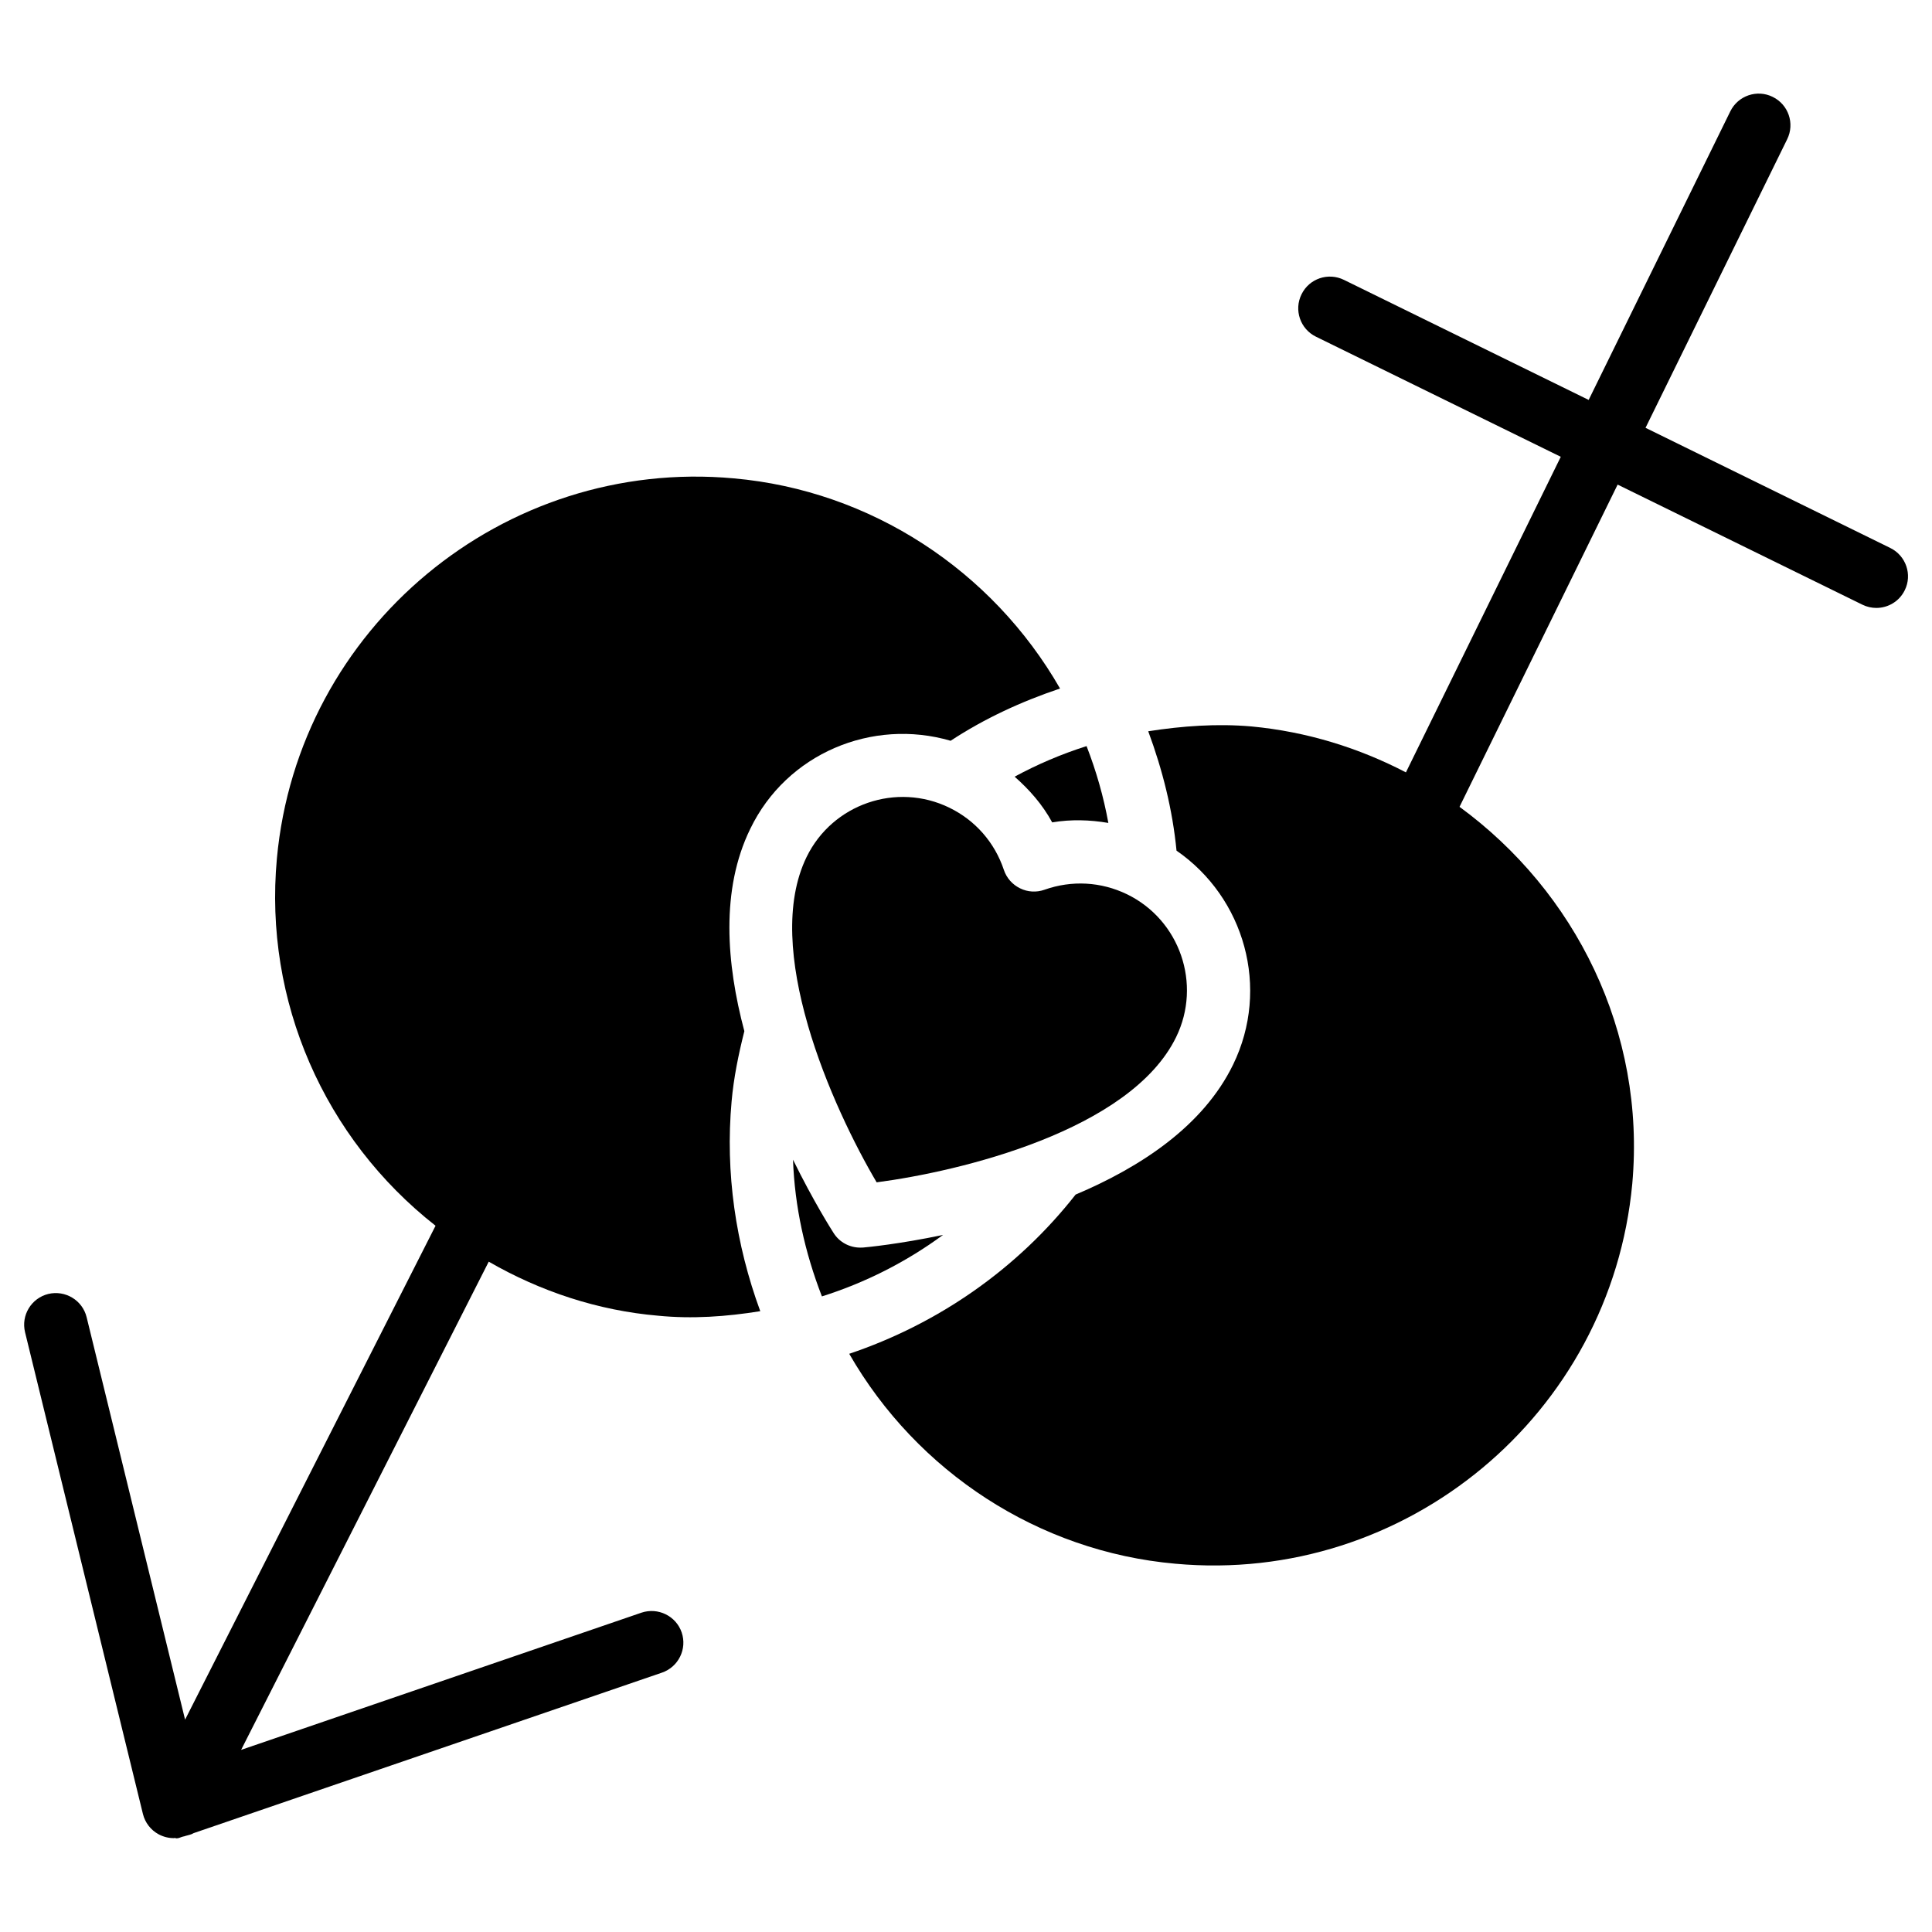
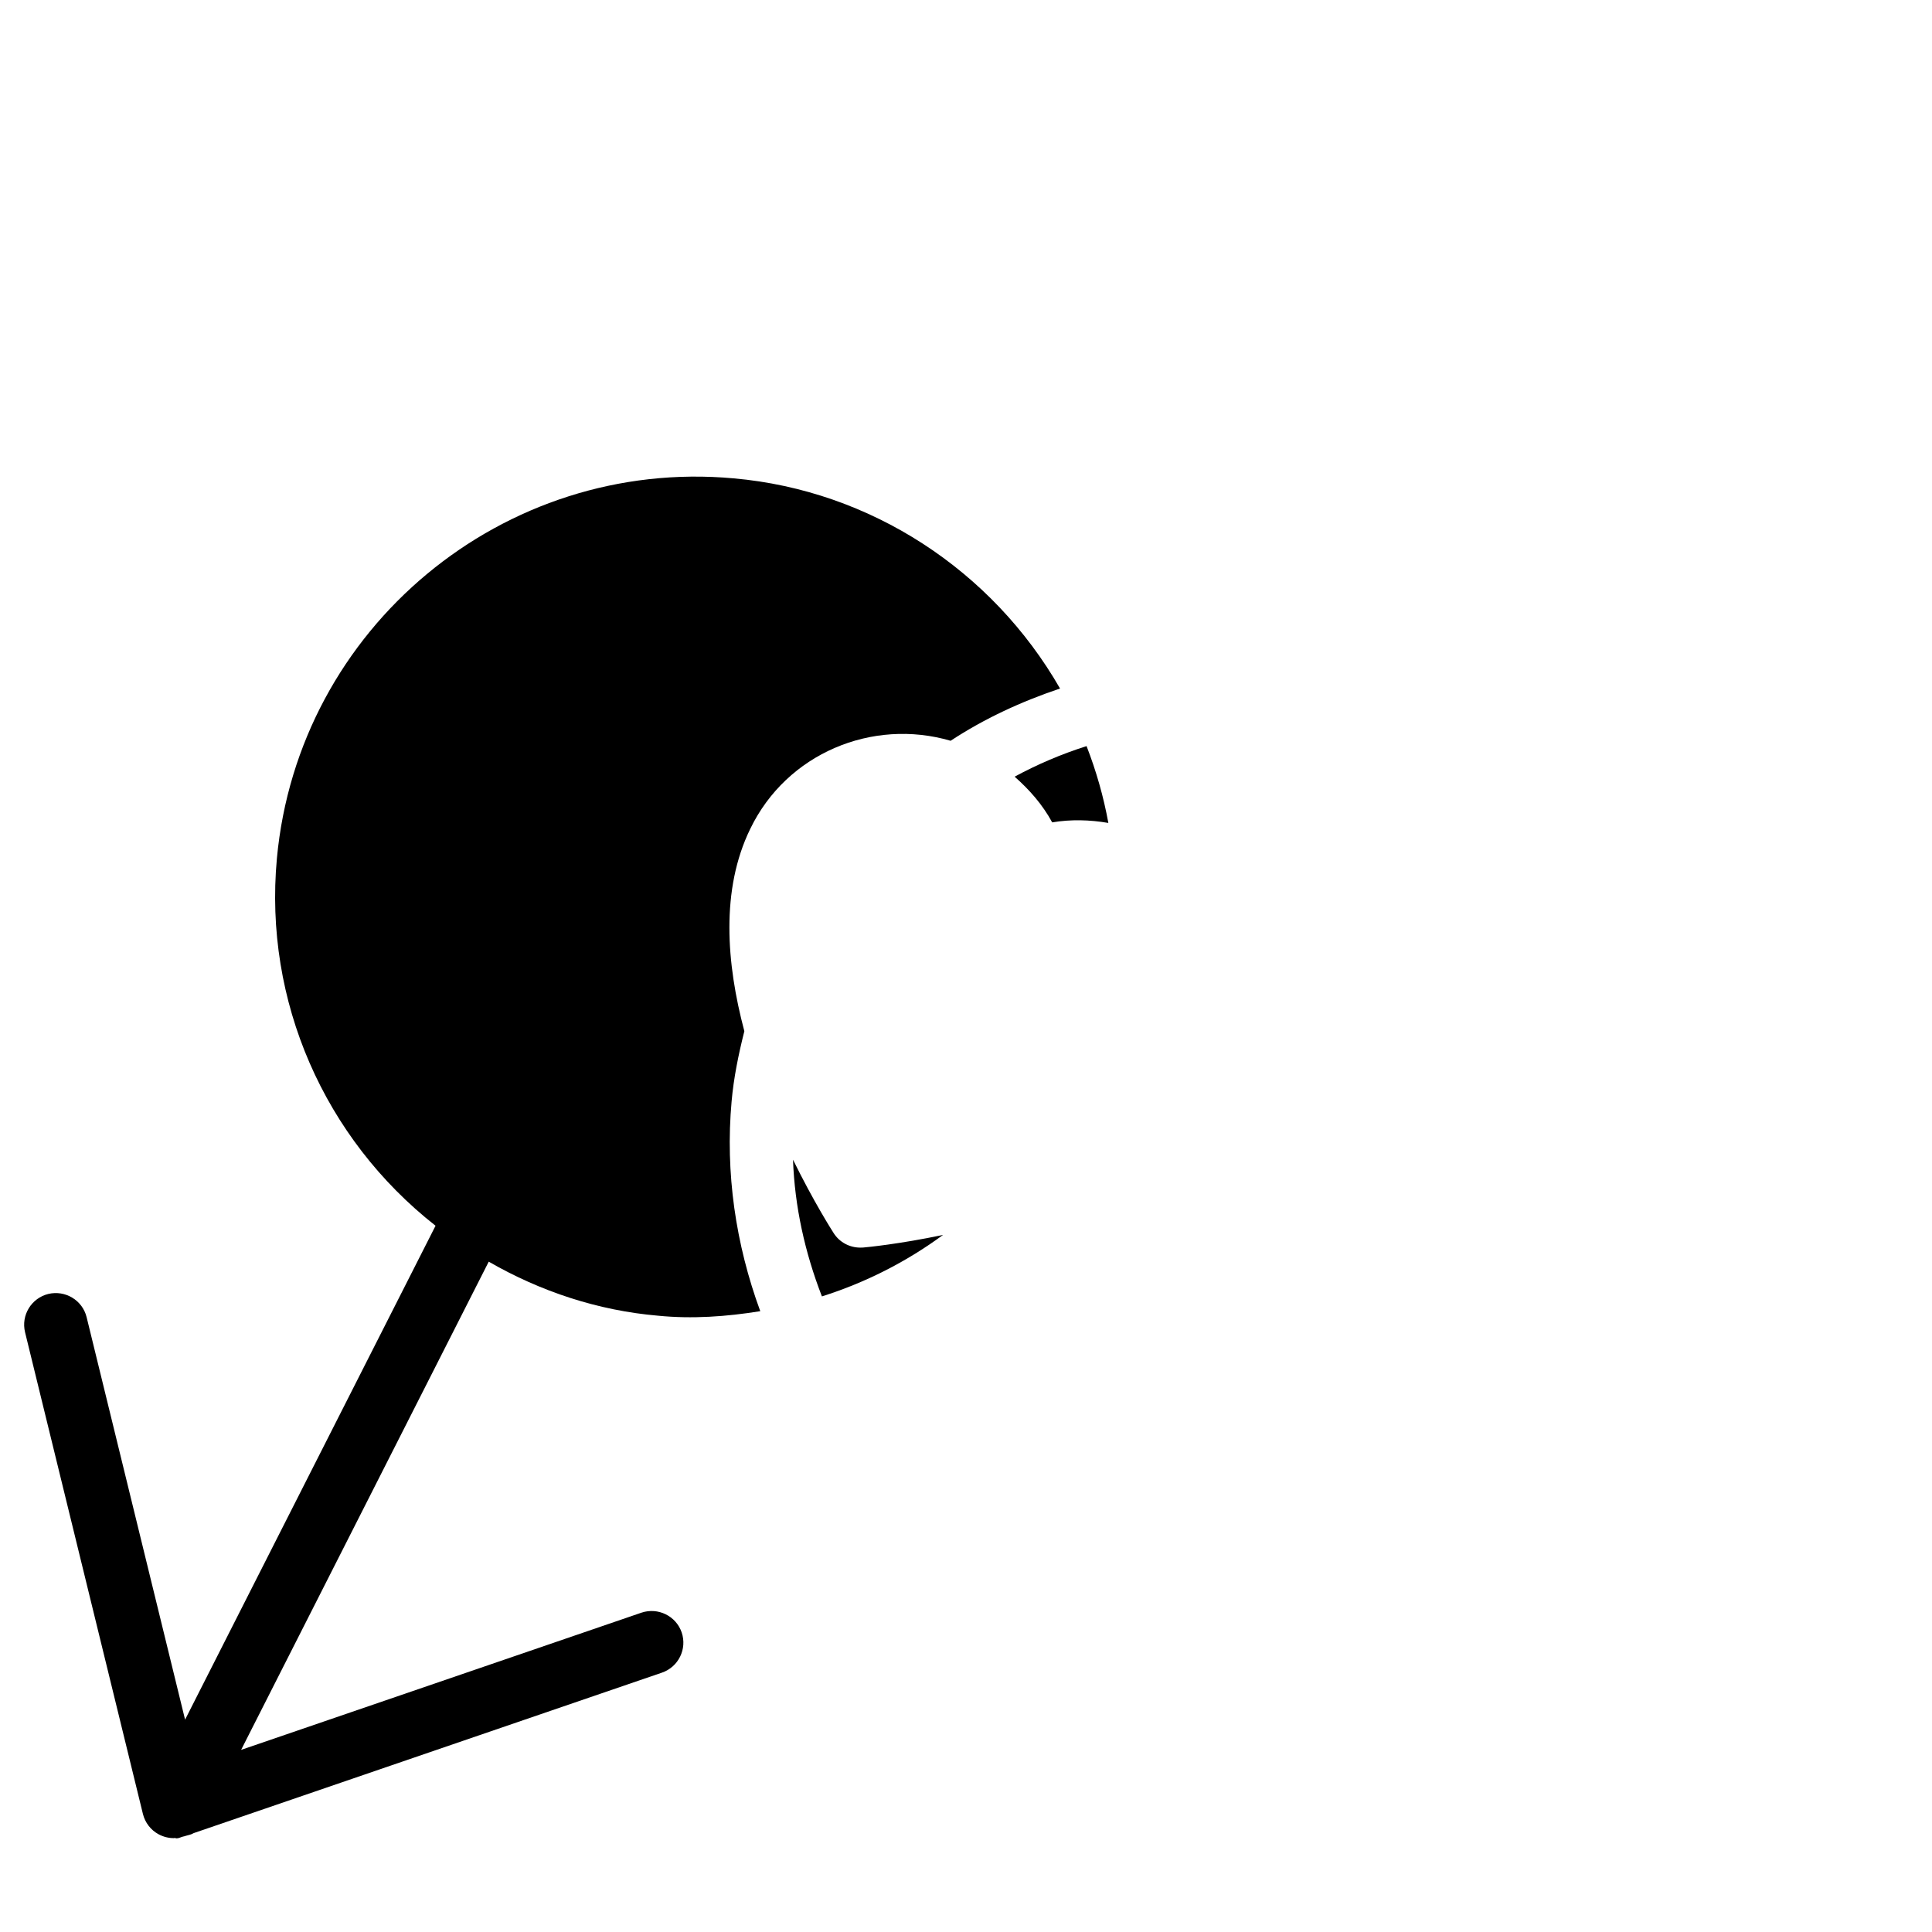
<svg xmlns="http://www.w3.org/2000/svg" fill="#000000" width="800px" height="800px" version="1.1" viewBox="144 144 512 512">
  <g>
-     <path d="m644.95 289.22-64.867-31.844 37.535-76.473c2.059-4.156 0.336-9.195-3.84-11.23-4.156-2.059-9.195-0.316-11.23 3.84l-37.535 76.473-64.867-31.824c-4.176-2.035-9.195-0.336-11.23 3.84-2.059 4.156-0.336 9.195 3.84 11.23l64.867 31.824-41.039 83.633c-12.426-6.465-26.199-10.789-40.957-12.176-9.152-0.797-18.285-0.125-27.332 1.281 3.801 10.266 6.445 20.805 7.496 31.637 18.012 12.426 24.875 36.441 14.988 56.719-7.914 16.246-24.457 27.121-41.73 34.426-15.512 19.773-36.484 34.281-59.996 42.195 17.969 31.301 50.191 52.418 86.402 55.629 61.066 5.606 115.46-39.551 121.12-100.74 3.609-40.348-15.176-77.441-45.785-99.84l41.898-85.395 64.867 31.824c1.195 0.586 2.457 0.859 3.695 0.859 3.106 0 6.086-1.723 7.535-4.703 2.039-4.109 0.32-9.148-3.84-11.184z" />
    <path d="m422.84 361.94c4.977-0.84 9.973-0.691 14.883 0.148-1.258-6.926-3.191-13.707-5.773-20.363-6.676 2.121-13.016 4.828-19.062 8.102 3.953 3.484 7.414 7.43 9.953 12.113z" />
-     <path d="m358.08 415.62c4.723 16.352 12.531 32.035 18.242 41.711 21.957-2.875 67.258-13.645 79.371-38.5 6.844-14.043 0.988-31.027-13.035-37.848-6.863-3.316-14.609-3.758-21.852-1.195-2.121 0.754-4.449 0.629-6.488-0.379-2.016-0.988-3.57-2.731-4.281-4.871-2.434-7.285-7.559-13.121-14.422-16.48-14.023-6.844-31.004-0.988-37.848 13.035-5.941 12.176-4.281 28.484 0.23 44.211 0.02 0.086 0.082 0.191 0.082 0.316z" />
    <path d="m395.91 340.32c8.941-5.879 18.703-10.391 29.012-13.855-17.969-31.32-50.191-52.48-86.445-55.691-61.023-5.582-115.46 39.57-121.1 100.74-3.484 37.828 12.594 74.207 42.047 97.32l-66.375 130.89-26.094-106.66c-1.113-4.512-5.668-7.223-10.16-6.152-4.492 1.113-7.262 5.648-6.152 10.16l31.234 127.65c0.566 2.289 2.059 4.242 4.137 5.375 1.258 0.672 2.625 1.027 4.031 1.027 0.082 0 0.168-0.043 0.273-0.043 0.168 0 0.316 0.105 0.484 0.105 0.609 0 1.156-0.355 1.742-0.484 0.082-0.02 0.148-0.02 0.23-0.043l0.398-0.125c0.734-0.23 1.492-0.316 2.141-0.734l124.11-42.531c4.387-1.512 6.719-6.277 5.227-10.664-1.512-4.387-6.297-6.695-10.664-5.227l-106.09 36.359 65.621-129.38c13.73 7.914 28.988 12.953 44.84 14.316 9.109 0.902 18.156 0.25 27.121-1.195-6.527-17.758-9.301-36.715-7.598-55.586 0.547-6.234 1.828-12.469 3.379-18.621-4.785-17.969-6.297-37.492 1.555-53.594 9.652-20.023 32.363-29.43 53.105-23.363z" />
    <path d="m372.73 474.61c-0.25 0.02-0.504 0.02-0.754 0.02-2.832 0-5.5-1.426-7.031-3.82-0.566-0.883-5.352-8.418-10.789-19.48 0.441 12.406 3.148 24.602 7.66 36.23 11.547-3.652 22.355-9.133 32.098-16.289-11.652 2.438-20.156 3.254-21.184 3.34z" />
  </g>
</svg>